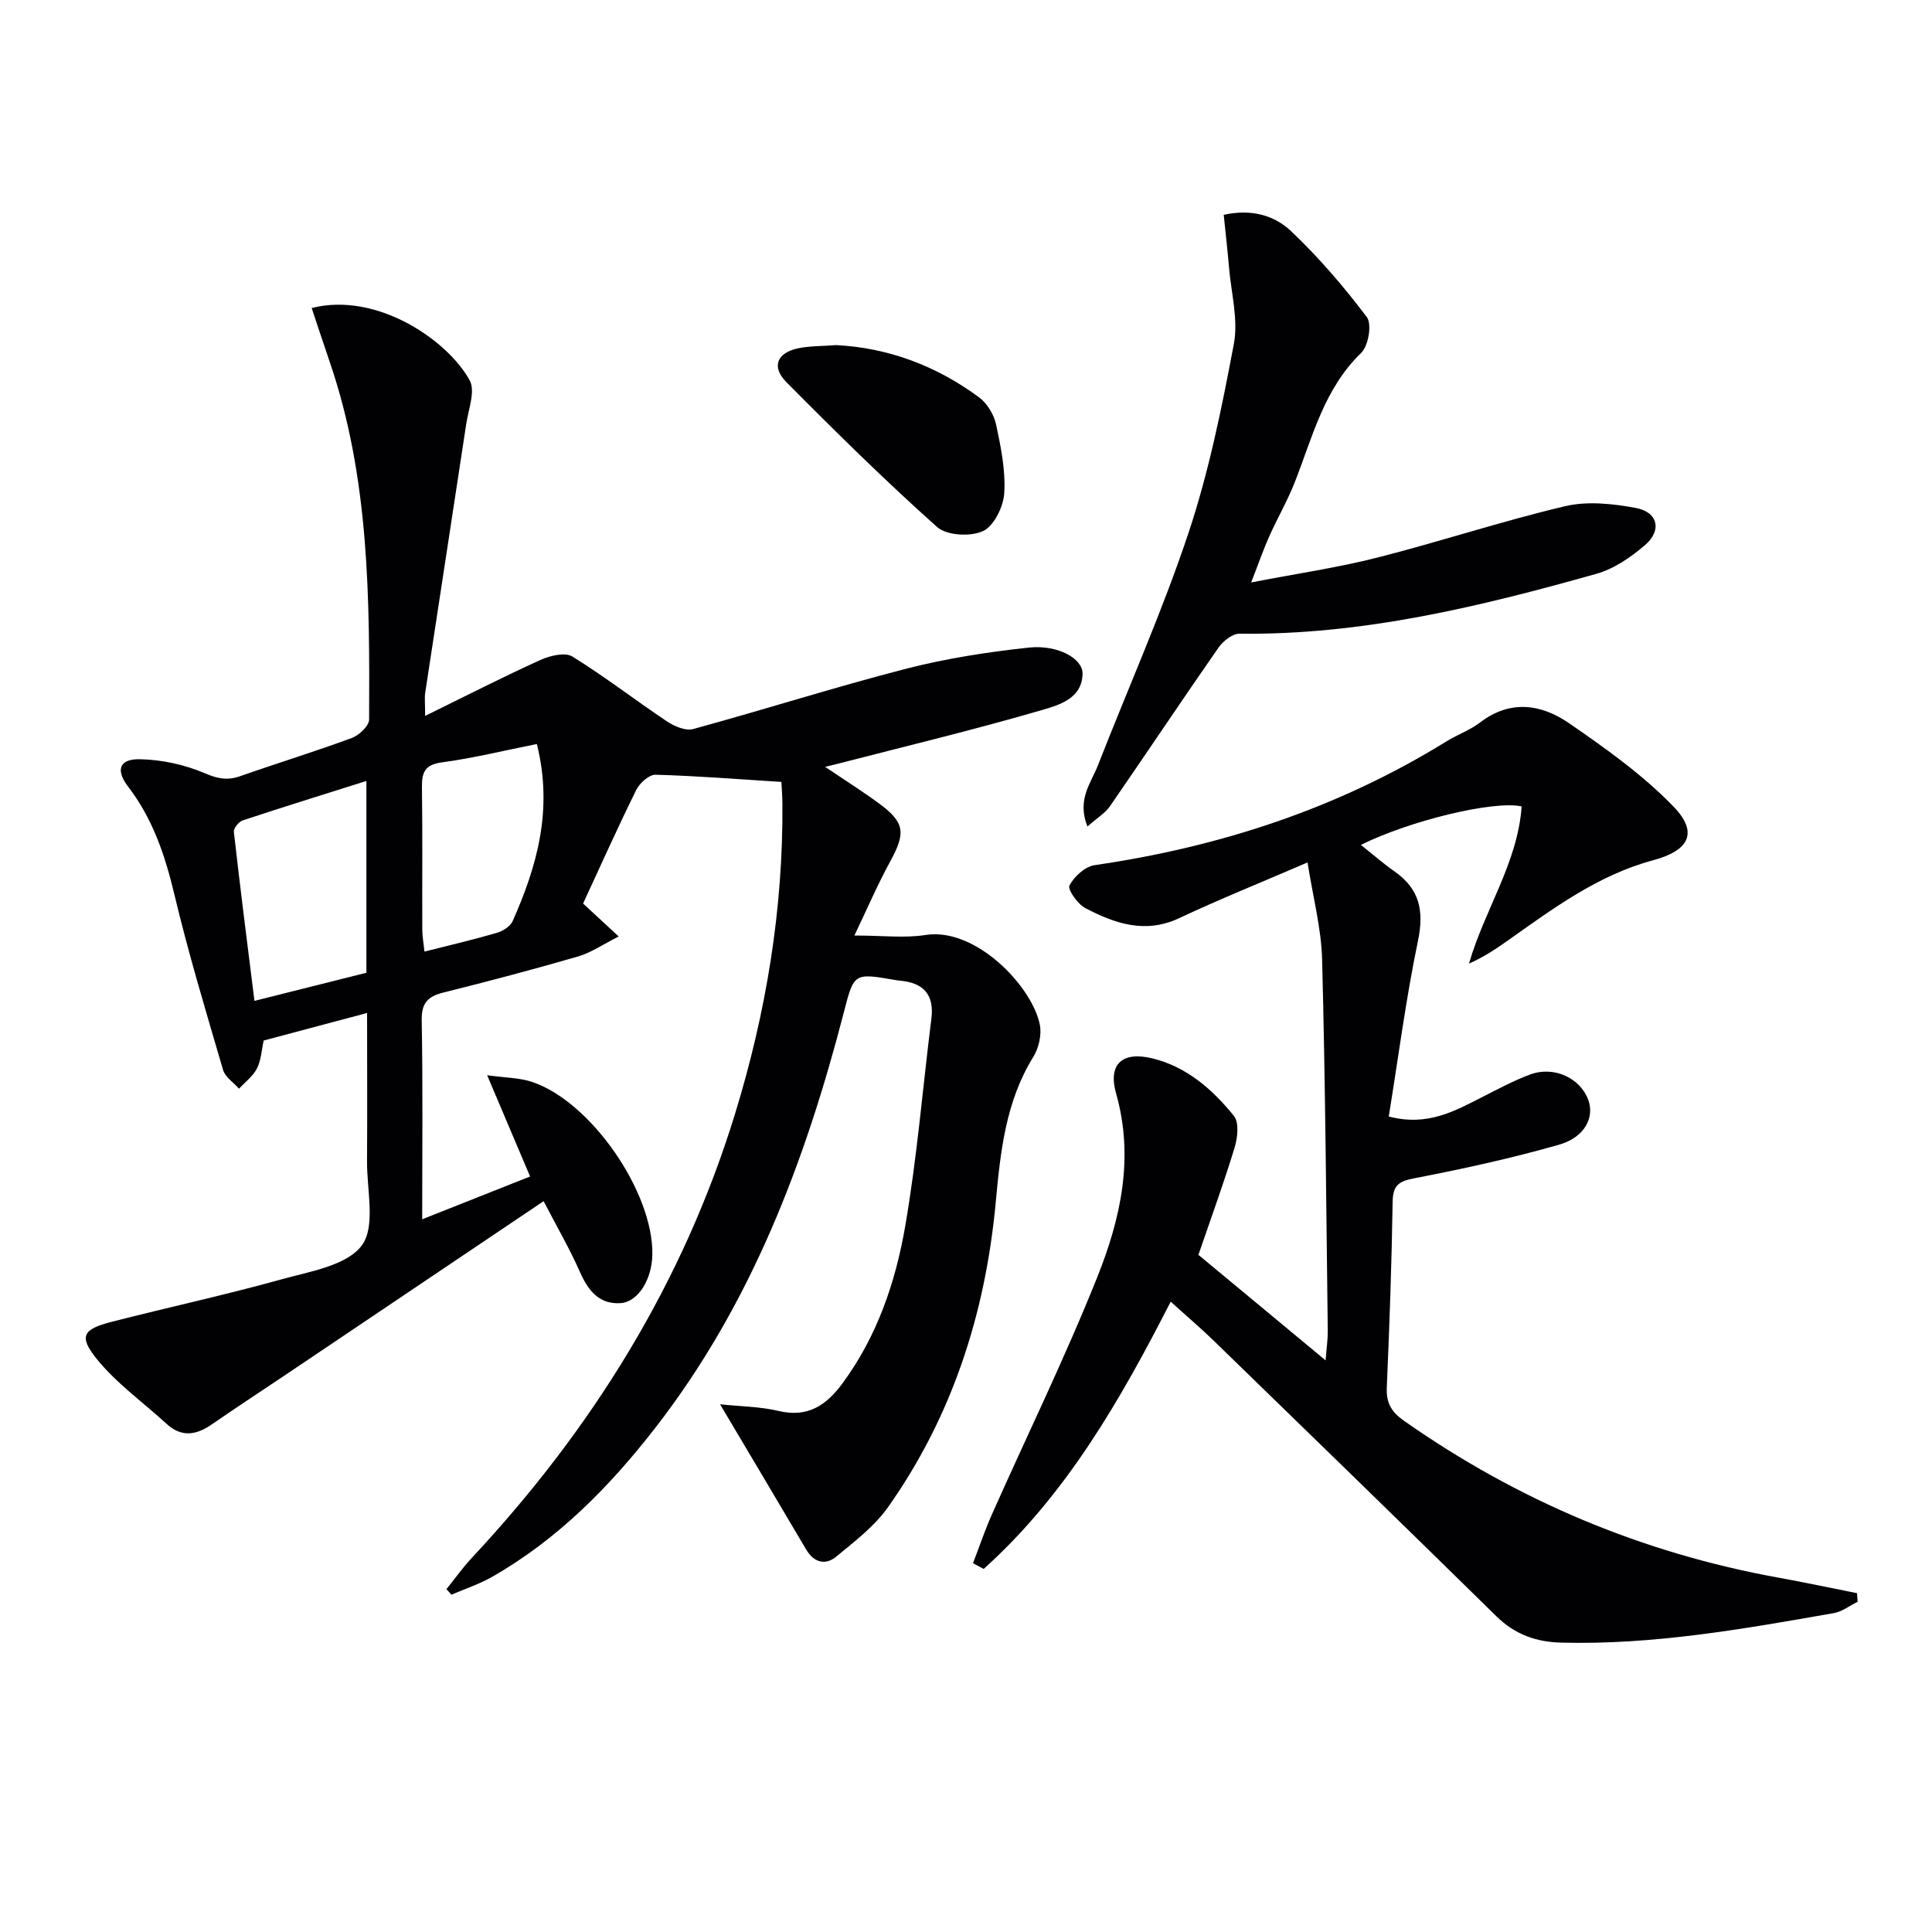
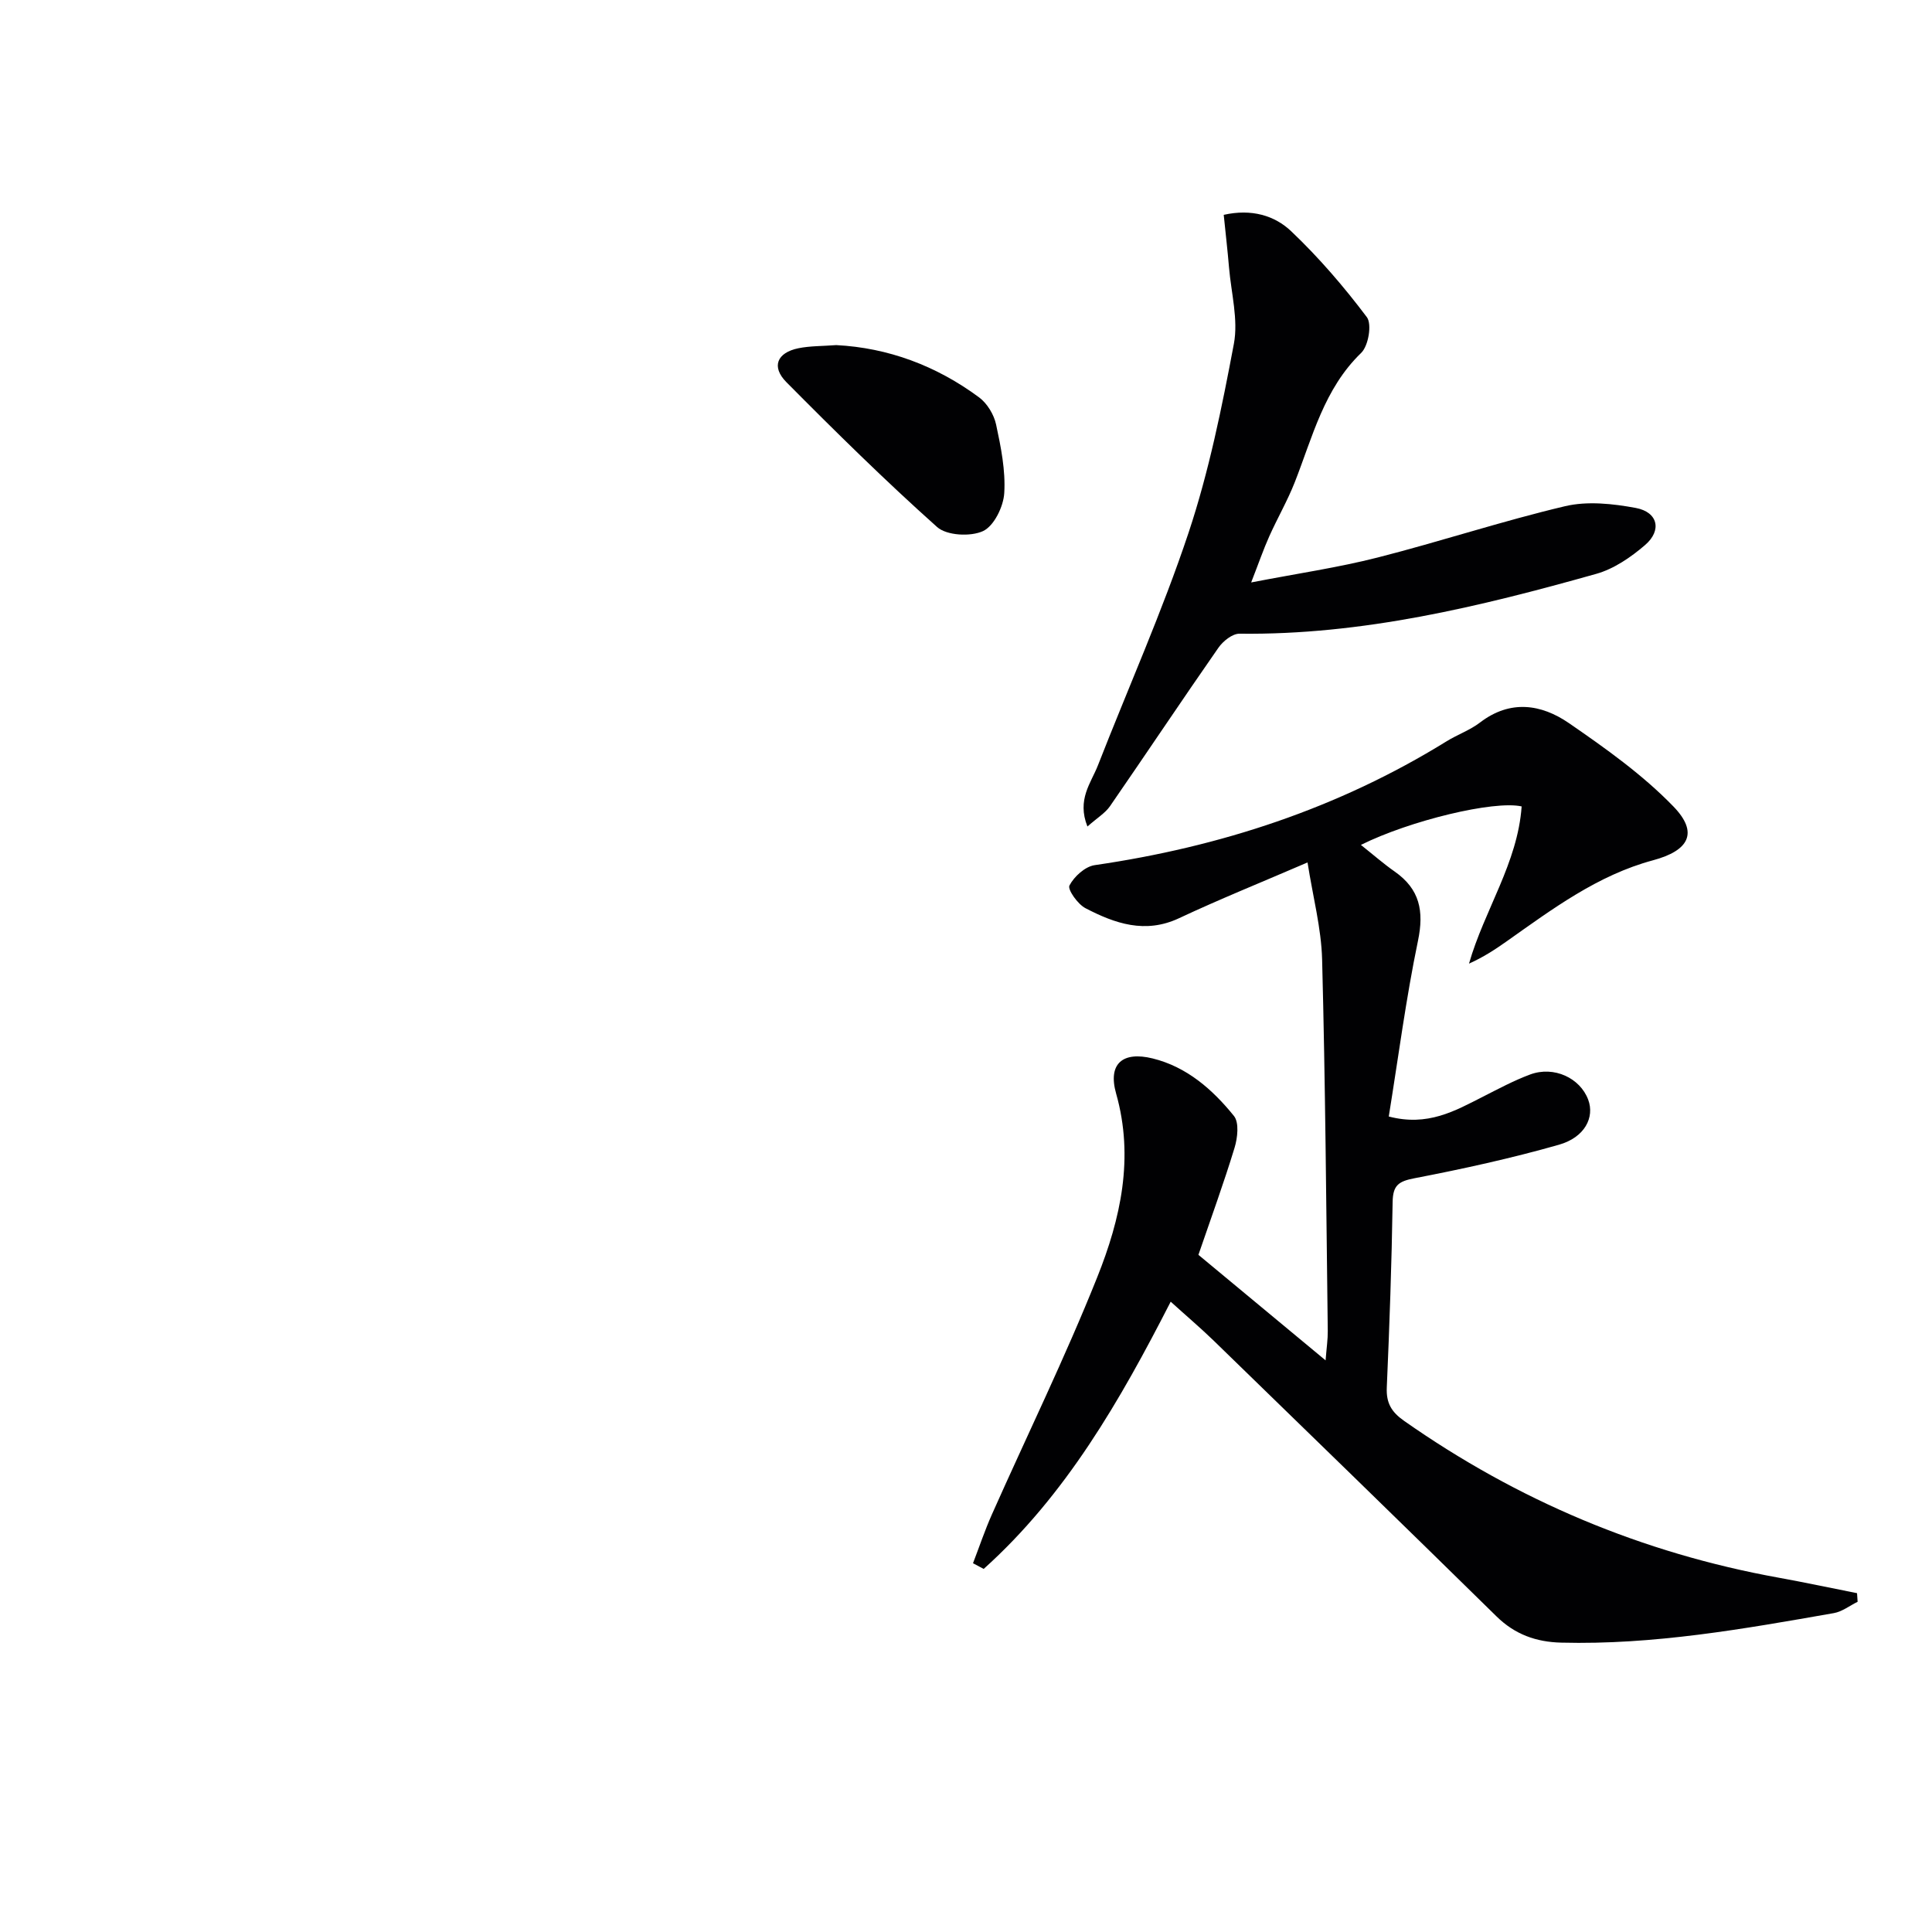
<svg xmlns="http://www.w3.org/2000/svg" enable-background="new 0 0 400 400" viewBox="0 0 400 400">
  <g fill="#010103">
-     <path d="m76 209.73c-7.62 2.03-14.48 3.85-21.41 5.7-.44 2.01-.53 4.09-1.39 5.78-.82 1.61-2.44 2.81-3.71 4.19-1.13-1.28-2.86-2.38-3.3-3.87-3.55-12.09-7.19-24.18-10.11-36.43-1.92-8.04-4.46-15.59-9.53-22.2-2.67-3.48-1.88-5.81 2.48-5.71 4.49.1 9.2 1.12 13.32 2.88 2.68 1.15 4.7 1.57 7.37.63 7.69-2.7 15.48-5.09 23.12-7.91 1.51-.56 3.57-2.5 3.58-3.81.12-24.95.09-49.91-8.12-73.95-1.28-3.73-2.51-7.48-3.77-11.26 13.51-3.43 28.17 6.69 32.71 14.97 1.22 2.23-.26 6.04-.72 9.09-2.8 18.53-5.67 37.04-8.48 55.57-.17 1.1-.02 2.25-.02 4.82 8.44-4.14 16.06-8.04 23.84-11.57 1.98-.9 5.11-1.66 6.63-.73 6.74 4.16 13.03 9.05 19.62 13.45 1.52 1.01 3.84 2 5.4 1.57 14.72-4.02 29.27-8.66 44.03-12.47 8.31-2.14 16.89-3.47 25.43-4.39 6.01-.65 11.2 2.25 11.16 5.39-.06 5.1-4.79 6.48-8.21 7.48-14 4.09-28.19 7.49-42.31 11.14-.6.15-1.2.29-2.78.68 4.17 2.81 7.74 5.06 11.13 7.55 5.39 3.96 5.59 6.11 2.36 12.01-2.58 4.71-4.7 9.67-7.43 15.36 5.89 0 10.41.57 14.73-.11 10.39-1.65 22.11 10.66 23.67 18.6.4 2.06-.22 4.79-1.34 6.61-5.75 9.27-6.82 19.67-7.79 30.11-2.13 22.93-8.96 44.25-22.3 63.14-2.8 3.96-6.9 7.08-10.71 10.23-2.29 1.89-4.66 1.23-6.26-1.49-5.78-9.79-11.59-19.57-17.81-30.04 4.2.45 8.28.47 12.16 1.39 6 1.42 9.84-1.19 13.15-5.67 7.19-9.73 11.01-20.95 13.02-32.57 2.46-14.21 3.62-28.64 5.42-42.97.64-5.07-1.7-7.47-6.55-7.89-.33-.03-.66-.08-.99-.14-8.49-1.46-8.48-1.46-10.58 6.69-8.01 30.97-19.2 60.51-39.07 86.08-9.46 12.18-20.18 23.05-33.7 30.78-2.66 1.52-5.64 2.5-8.47 3.72-.35-.38-.69-.76-1.04-1.14 1.76-2.18 3.38-4.48 5.29-6.52 24.88-26.65 43.71-56.89 54.46-91.89 6.43-20.93 9.98-42.33 9.81-64.28-.01-1.46-.14-2.92-.21-4.44-8.86-.56-17.45-1.25-26.06-1.49-1.33-.04-3.29 1.73-3.99 3.15-3.88 7.84-7.45 15.84-11.01 23.52 2.58 2.38 4.49 4.15 7.38 6.82-3.32 1.67-5.73 3.35-8.39 4.13-9.24 2.68-18.55 5.14-27.89 7.47-3.23.81-4.57 2.13-4.51 5.74.25 13.44.1 26.88.1 41.21 7.79-3.09 14.81-5.87 22.34-8.86-2.87-6.78-5.63-13.26-8.89-20.96 3.74.52 6.67.5 9.31 1.38 12.24 4.11 25.18 22.94 24.89 35.85-.11 5.05-2.94 9.72-6.6 9.95-4.41.28-6.69-2.6-8.39-6.45-2.14-4.84-4.81-9.44-7.52-14.66-18.07 12.16-35.73 24.04-53.38 35.92-5.11 3.43-10.26 6.8-15.32 10.3-3.23 2.22-6.27 2.74-9.4-.15-4.85-4.46-10.37-8.37-14.45-13.44-3.76-4.67-2.82-6.13 3.11-7.65 11.71-3 23.54-5.56 35.19-8.8 5.88-1.63 13.49-2.84 16.6-7.01 2.92-3.91 1.04-11.48 1.09-17.44.07-9.97.01-19.95.01-30.69zm-.14-48.04c-8.95 2.83-17.31 5.41-25.61 8.17-.82.27-1.92 1.63-1.83 2.37 1.29 11.48 2.76 22.94 4.26 34.99 8.02-2.01 15.63-3.92 23.18-5.82 0-13.32 0-26.1 0-39.71zm35.29-7.65c-6.75 1.34-13.16 2.93-19.66 3.8-3.63.49-4.17 2.17-4.13 5.26.14 9.81.03 19.63.07 29.45.01 1.39.28 2.78.45 4.47 5.39-1.37 10.22-2.49 14.97-3.88 1.25-.37 2.8-1.33 3.29-2.43 5.04-11.38 8.41-23.05 5.01-36.67z" />
    <path d="m242.38 269.5c-10.49 20.5-21.71 40.05-38.72 55.33-.74-.39-1.47-.79-2.21-1.18 1.3-3.38 2.45-6.82 3.92-10.12 7.28-16.37 15.17-32.5 21.81-49.12 4.82-12.06 7.67-24.68 3.9-38-1.75-6.18 1.35-8.8 7.57-7.27 7.08 1.75 12.4 6.43 16.82 11.9 1.11 1.37.76 4.54.13 6.6-2.22 7.29-4.84 14.46-7.48 22.16 8.32 6.91 16.86 14 26.33 21.85.21-2.69.47-4.38.45-6.07-.32-25.64-.5-51.29-1.17-76.92-.17-6.49-1.9-12.95-3.02-20.1-9.67 4.17-18.24 7.62-26.59 11.54-7.03 3.3-13.29 1.1-19.39-2.07-1.6-.83-3.74-3.87-3.31-4.7.96-1.85 3.23-3.92 5.22-4.21 25.98-3.78 50.43-11.77 72.84-25.63 2.26-1.4 4.85-2.3 6.94-3.9 6.25-4.79 12.68-3.82 18.42.13 7.59 5.23 15.26 10.68 21.63 17.26 5.26 5.44 3.21 9.13-4.22 11.13-11.47 3.08-20.82 10.08-30.32 16.79-2.4 1.7-4.87 3.3-7.79 4.61 3.18-11.1 10.08-20.84 10.9-32.55-5.72-1.28-23.16 2.93-33.28 7.97 2.45 1.94 4.63 3.86 7 5.52 5.18 3.63 6.1 8.16 4.82 14.32-2.49 11.96-4.06 24.1-6.05 36.39 8.05 2.11 13.68-1.15 19.42-4.06 3.25-1.65 6.48-3.39 9.88-4.65 4.9-1.8 10.31.73 11.99 5.23 1.36 3.64-.69 7.79-6.04 9.32-9.85 2.81-19.9 5.01-29.96 6.95-3.27.63-4.43 1.46-4.49 4.89-.2 12.81-.65 25.62-1.21 38.42-.14 3.21.95 5.07 3.59 6.92 23.49 16.48 49.28 27.35 77.52 32.46 5.43.98 10.84 2.14 16.25 3.21.04.59.08 1.19.12 1.78-1.64.81-3.21 2.05-4.94 2.35-18.67 3.28-37.34 6.6-56.42 6.11-5.22-.13-9.6-1.7-13.41-5.44-19.49-19.14-39.09-38.17-58.68-57.21-2.74-2.64-5.65-5.11-8.77-7.94z" />
    <path d="m225.14 171.12c-2.22-5.59.75-9.01 2.17-12.65 6.27-16.06 13.33-31.85 18.77-48.18 4.22-12.68 6.9-25.94 9.38-39.1.94-5.01-.55-10.5-1-15.76-.3-3.58-.72-7.16-1.1-10.95 5.74-1.29 10.53.13 13.96 3.39 5.72 5.43 10.93 11.49 15.67 17.79 1.09 1.45.33 5.95-1.17 7.4-7.7 7.44-10.06 17.38-13.74 26.75-1.51 3.85-3.61 7.47-5.3 11.25-1.18 2.63-2.12 5.37-3.74 9.53 9.71-1.88 18.05-3.09 26.17-5.16 13-3.31 25.78-7.55 38.83-10.63 4.62-1.09 9.89-.52 14.66.37 4.55.86 5.43 4.63 1.9 7.67-2.94 2.53-6.45 4.94-10.11 5.97-24.15 6.8-48.48 12.7-73.86 12.39-1.47-.02-3.42 1.54-4.37 2.91-7.58 10.88-14.93 21.91-22.46 32.82-.98 1.41-2.61 2.38-4.66 4.19z" />
    <path d="m173.13 71.45c10.73.55 20.72 4.26 29.59 10.83 1.67 1.24 3.07 3.56 3.51 5.61 1 4.66 1.98 9.51 1.69 14.2-.17 2.82-2.13 6.82-4.4 7.87-2.58 1.19-7.52.93-9.51-.85-10.75-9.6-21.04-19.74-31.19-29.98-3.18-3.21-1.95-6.12 2.48-7.03 2.42-.49 4.95-.43 7.83-.65z" />
  </g>
</svg>